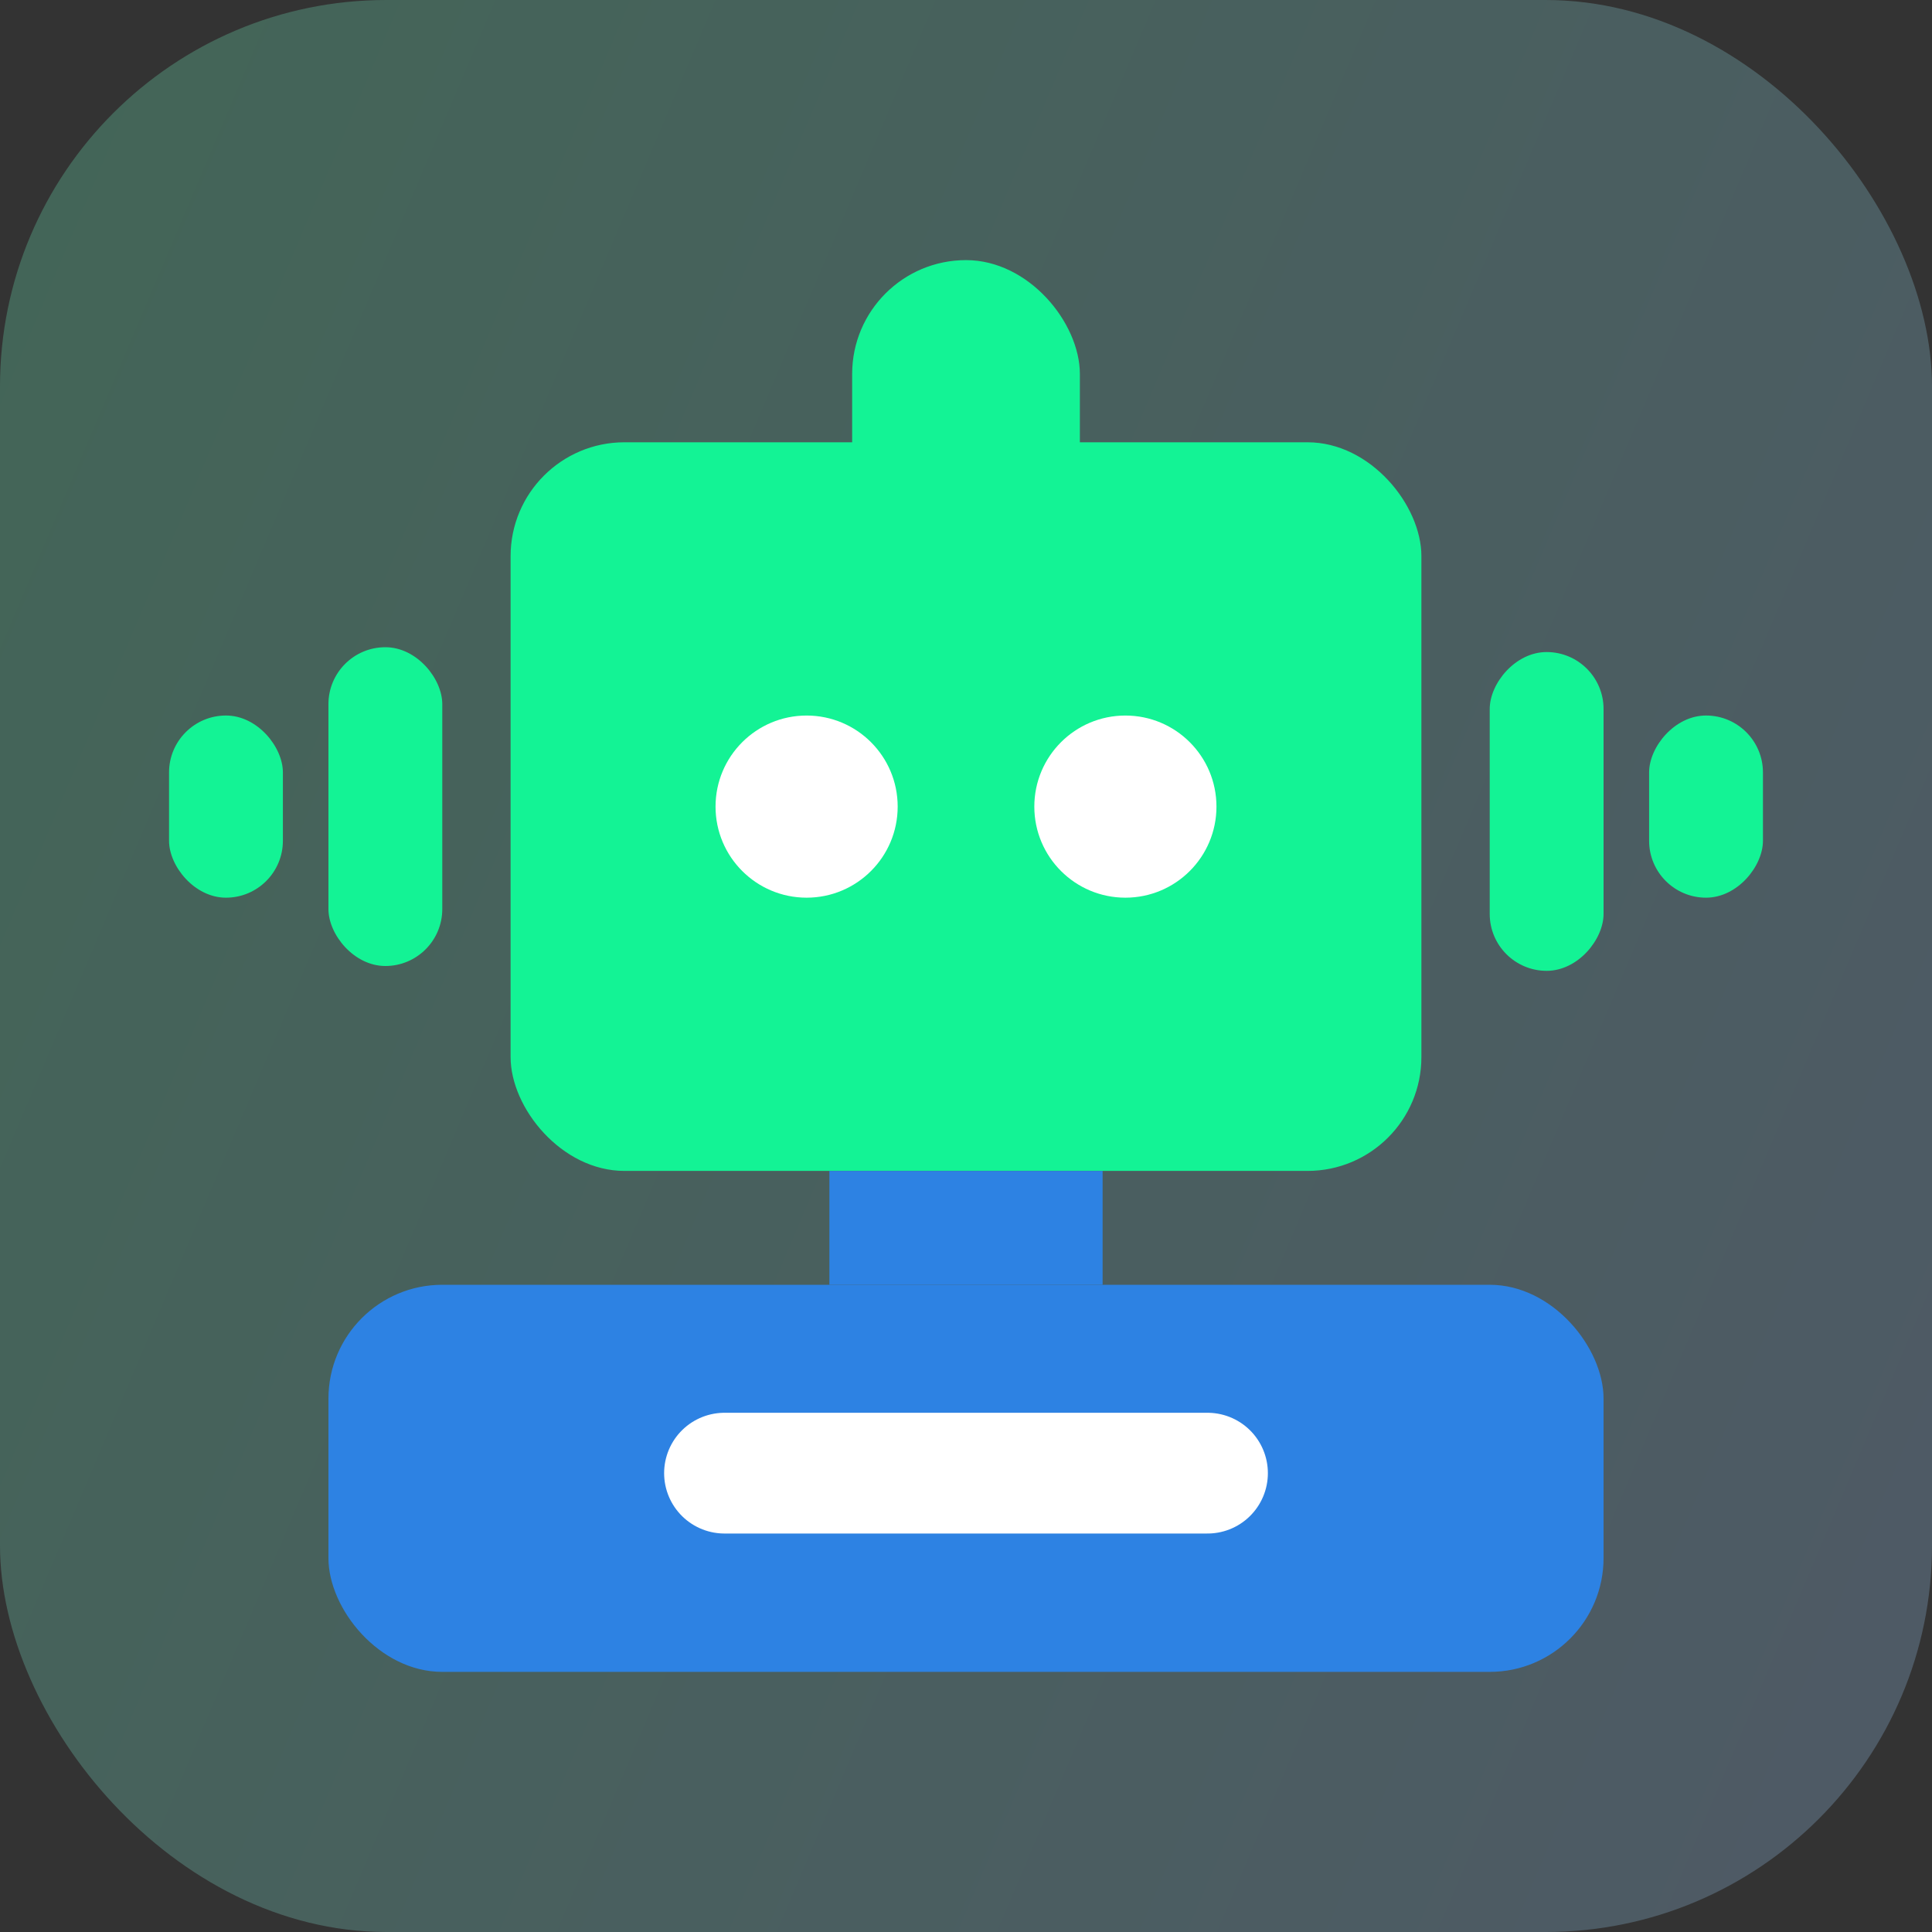
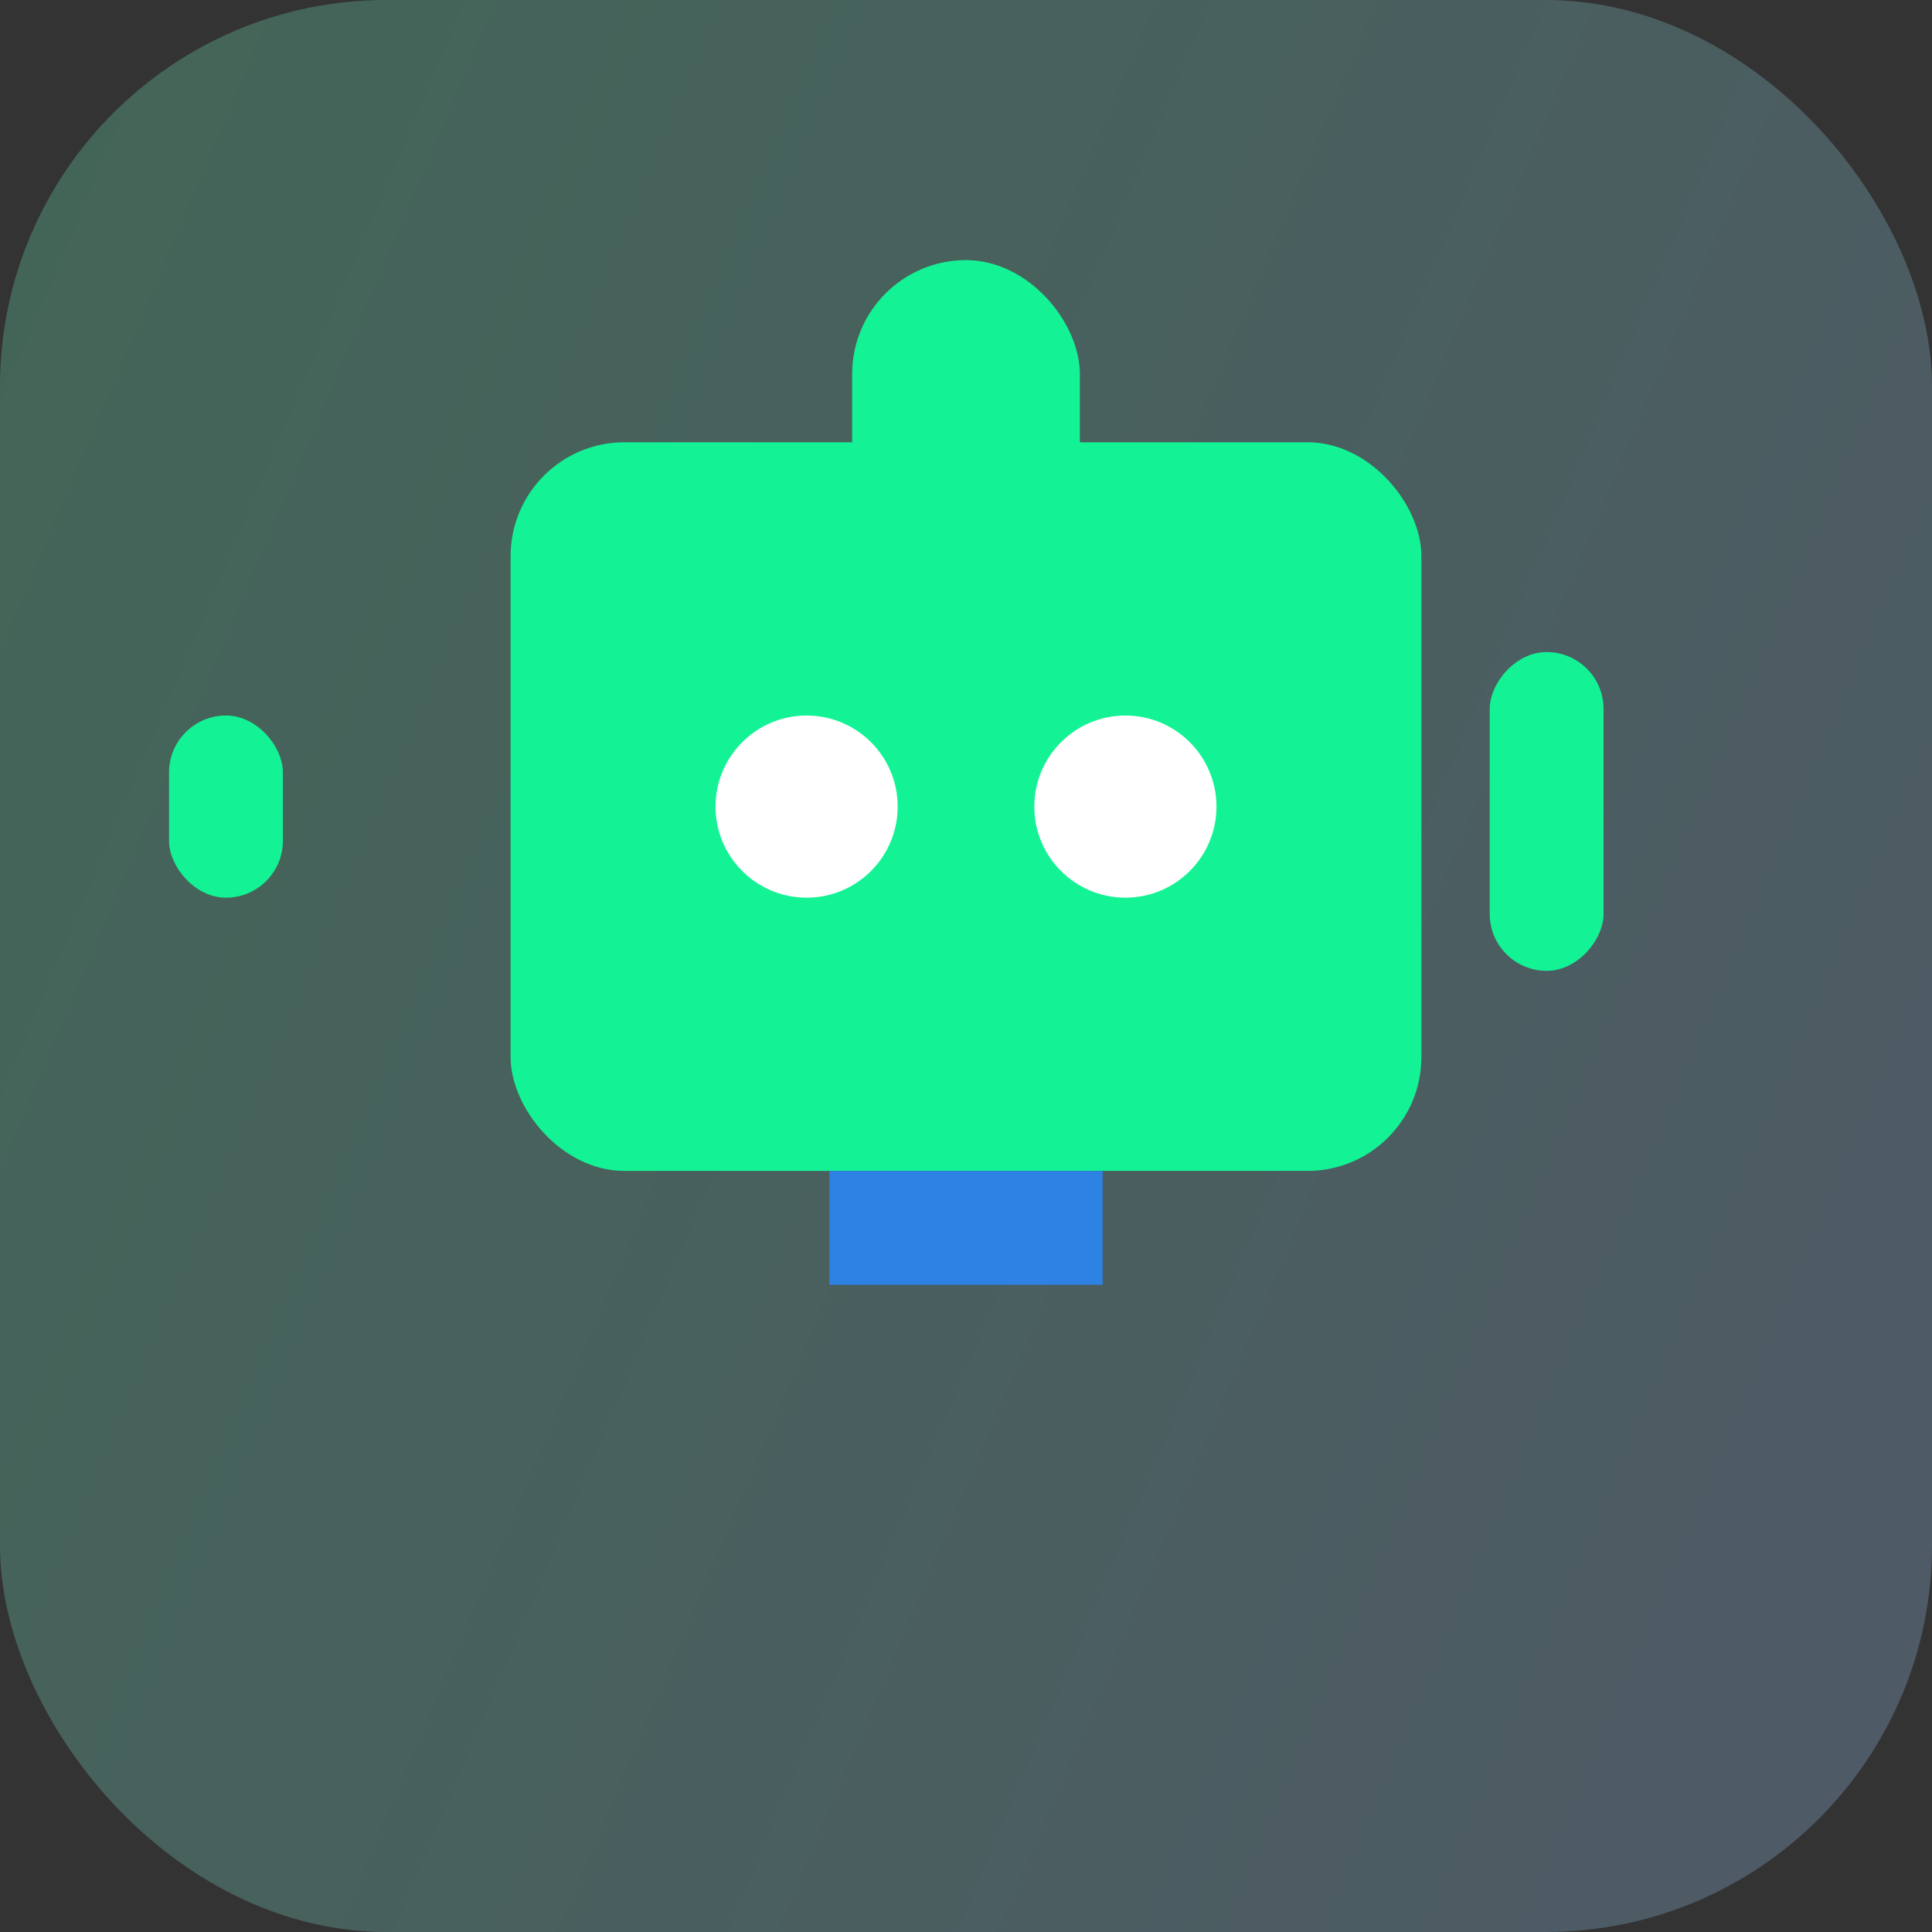
<svg xmlns="http://www.w3.org/2000/svg" width="80" height="80" viewBox="0 0 80 80" fill="none">
  <rect x="0" y="0" width="80" height="80" fill="#333333" stroke="none" />
  <rect opacity="0.5" width="80" height="80" rx="16" fill="url(#paint0_linear_8749_18429)" fill-opacity="0.5" />
  <rect x="21.143" y="18.314" width="37.714" height="30.171" rx="4.714" fill="#13F395" />
-   <rect x="13.6" y="53.2" width="52.8" height="16.029" rx="4.714" fill="#2D82E3" />
  <rect x="35.286" y="10.771" width="9.429" height="13.2" rx="4.714" fill="#13F395" />
  <rect x="34.343" y="48.486" width="11.314" height="4.714" fill="#2D82E3" />
-   <rect x="13.6" y="26.8" width="4.714" height="13.2" rx="2.357" fill="#13F395" />
  <rect width="4.714" height="13.2" rx="2.357" transform="matrix(-1 0 0 1 66.4 27)" fill="#13F395" />
  <rect x="7" y="29.628" width="4.714" height="7.543" rx="2.357" fill="#13F395" />
-   <rect width="4.714" height="7.543" rx="2.357" transform="matrix(-1 0 0 1 73 29.628)" fill="#13F395" />
  <circle cx="33.4" cy="33.4" r="3.771" fill="white" />
  <circle cx="46.6" cy="33.4" r="3.771" fill="white" />
-   <path d="M30 61H50" stroke="white" stroke-width="5" stroke-linecap="round" />
  <defs>
    <linearGradient id="paint0_linear_8749_18429" x1="80" y1="80" x2="-16.561" y2="39.057" gradientUnits="userSpaceOnUse">
      <stop stop-color="#A3CDFF" />
      <stop offset="1" stop-color="#73FFC4" />
    </linearGradient>
  </defs>
</svg>